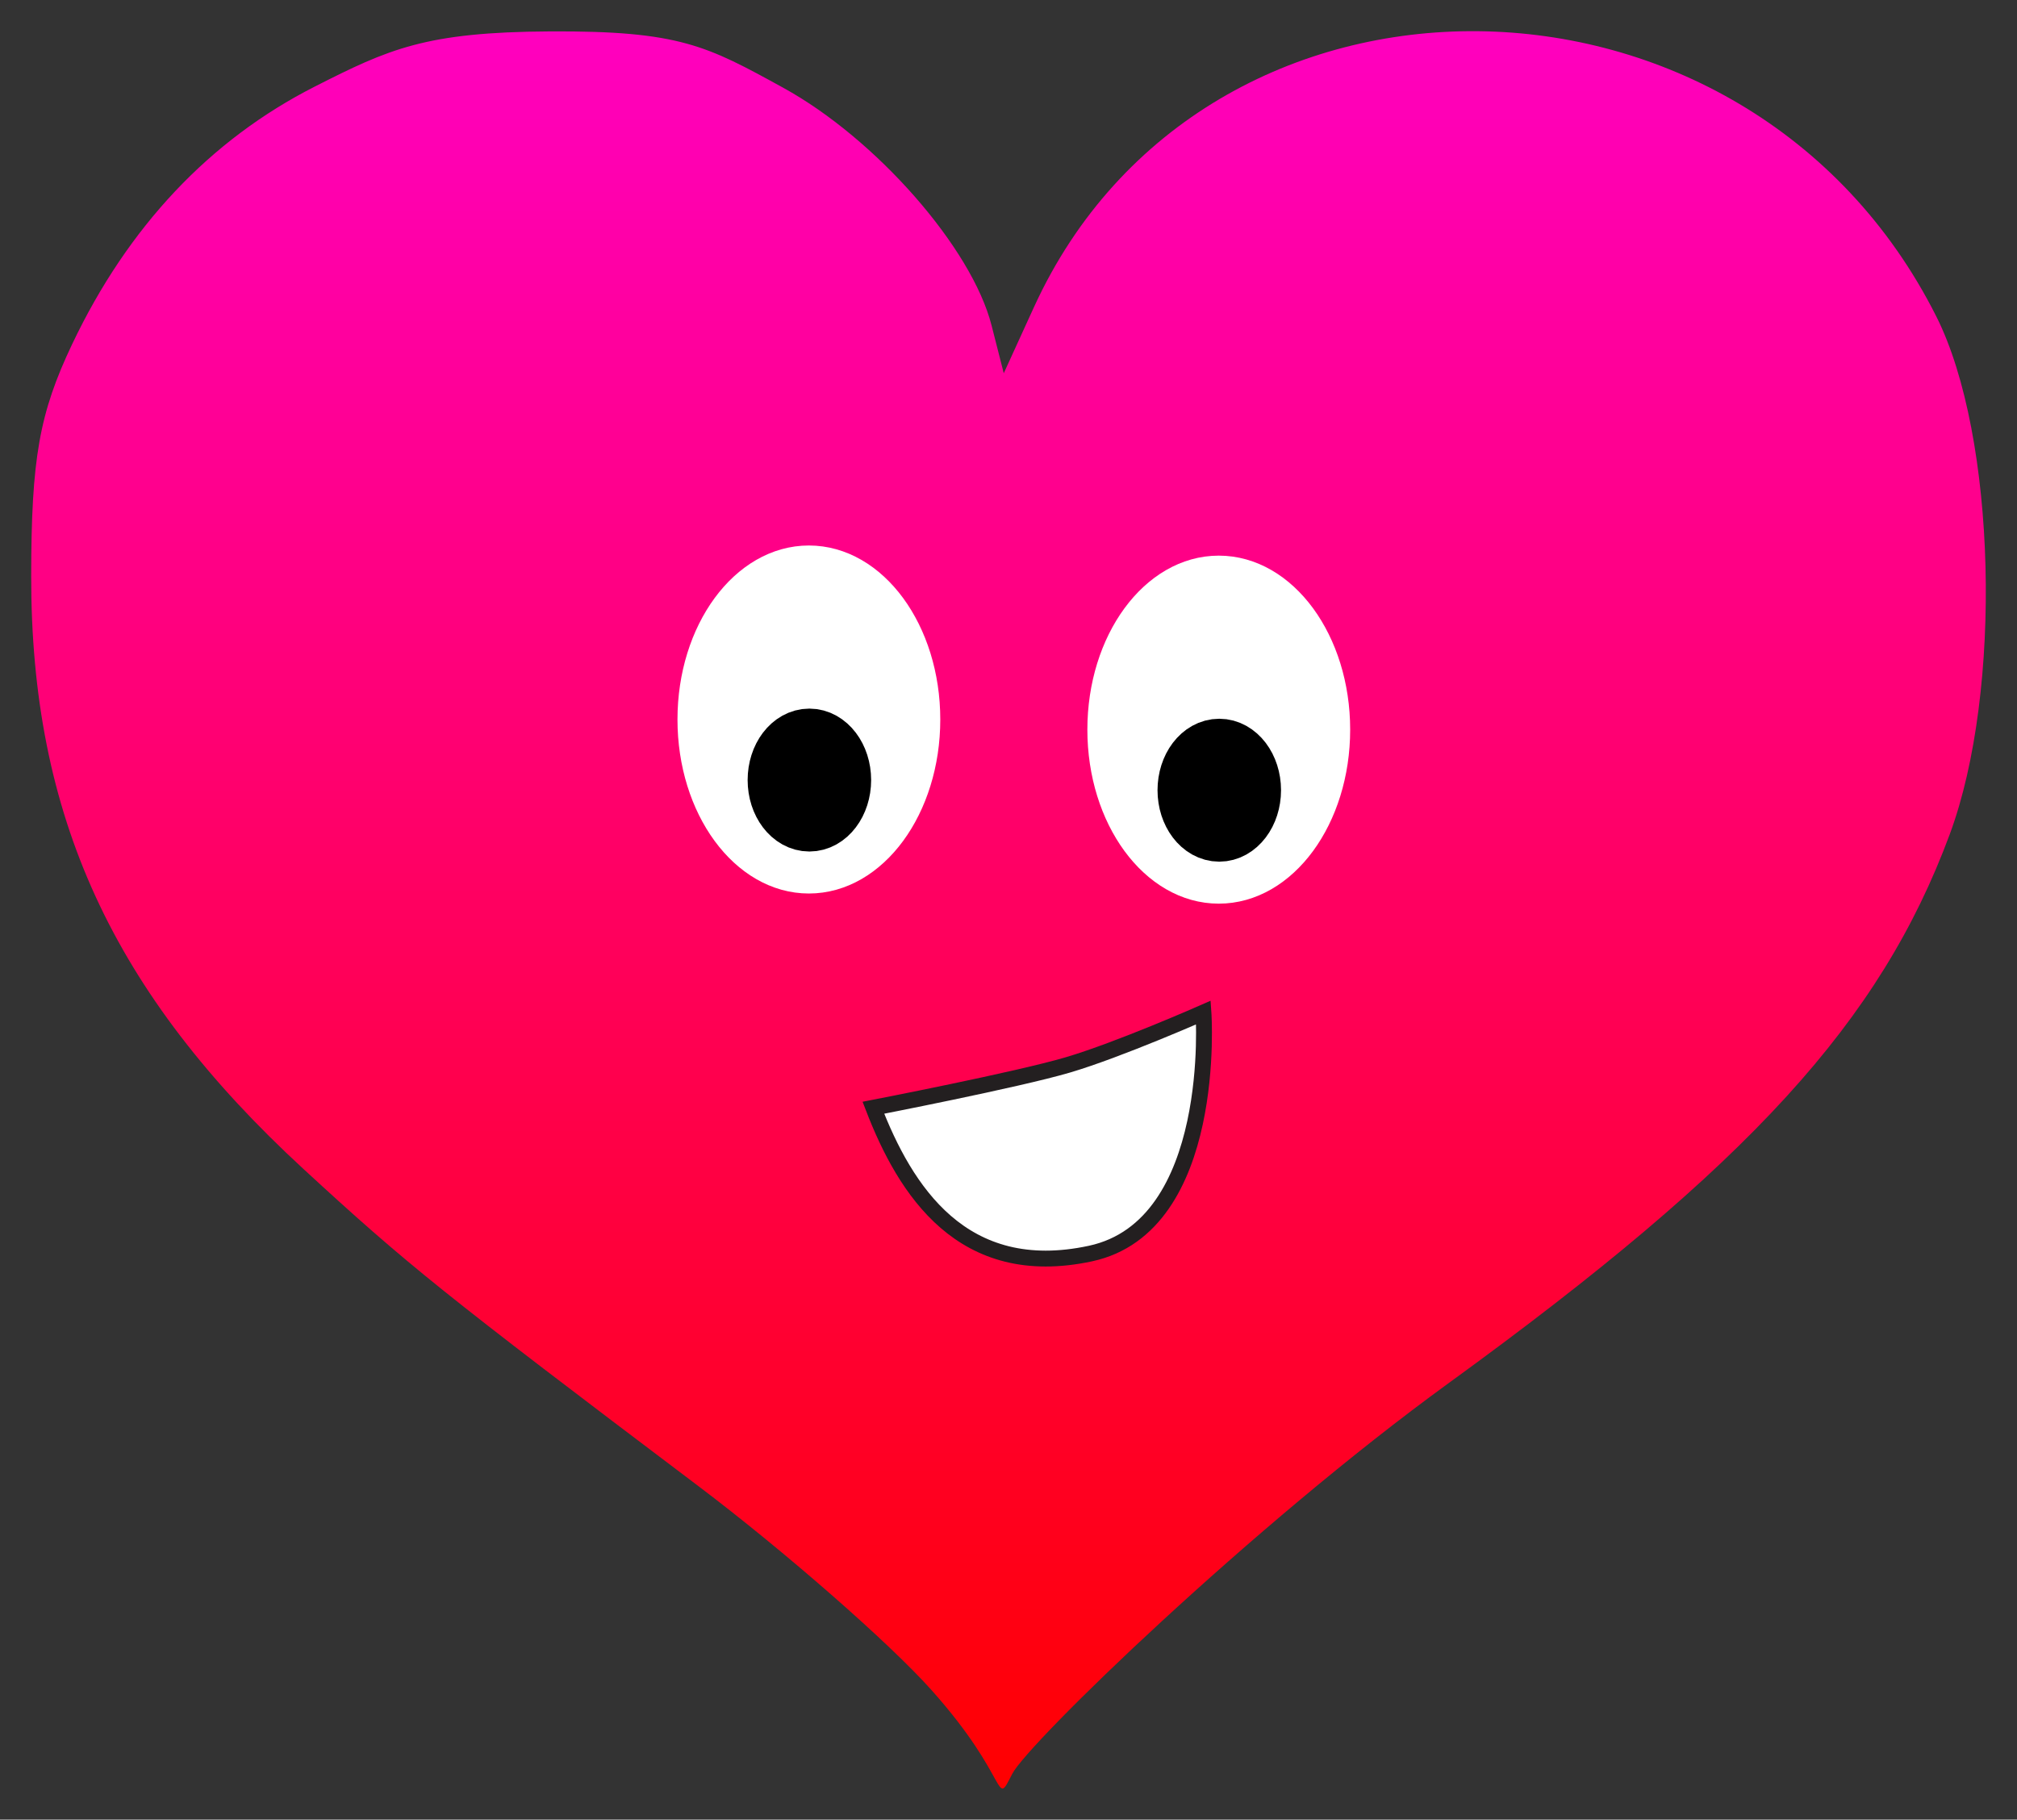
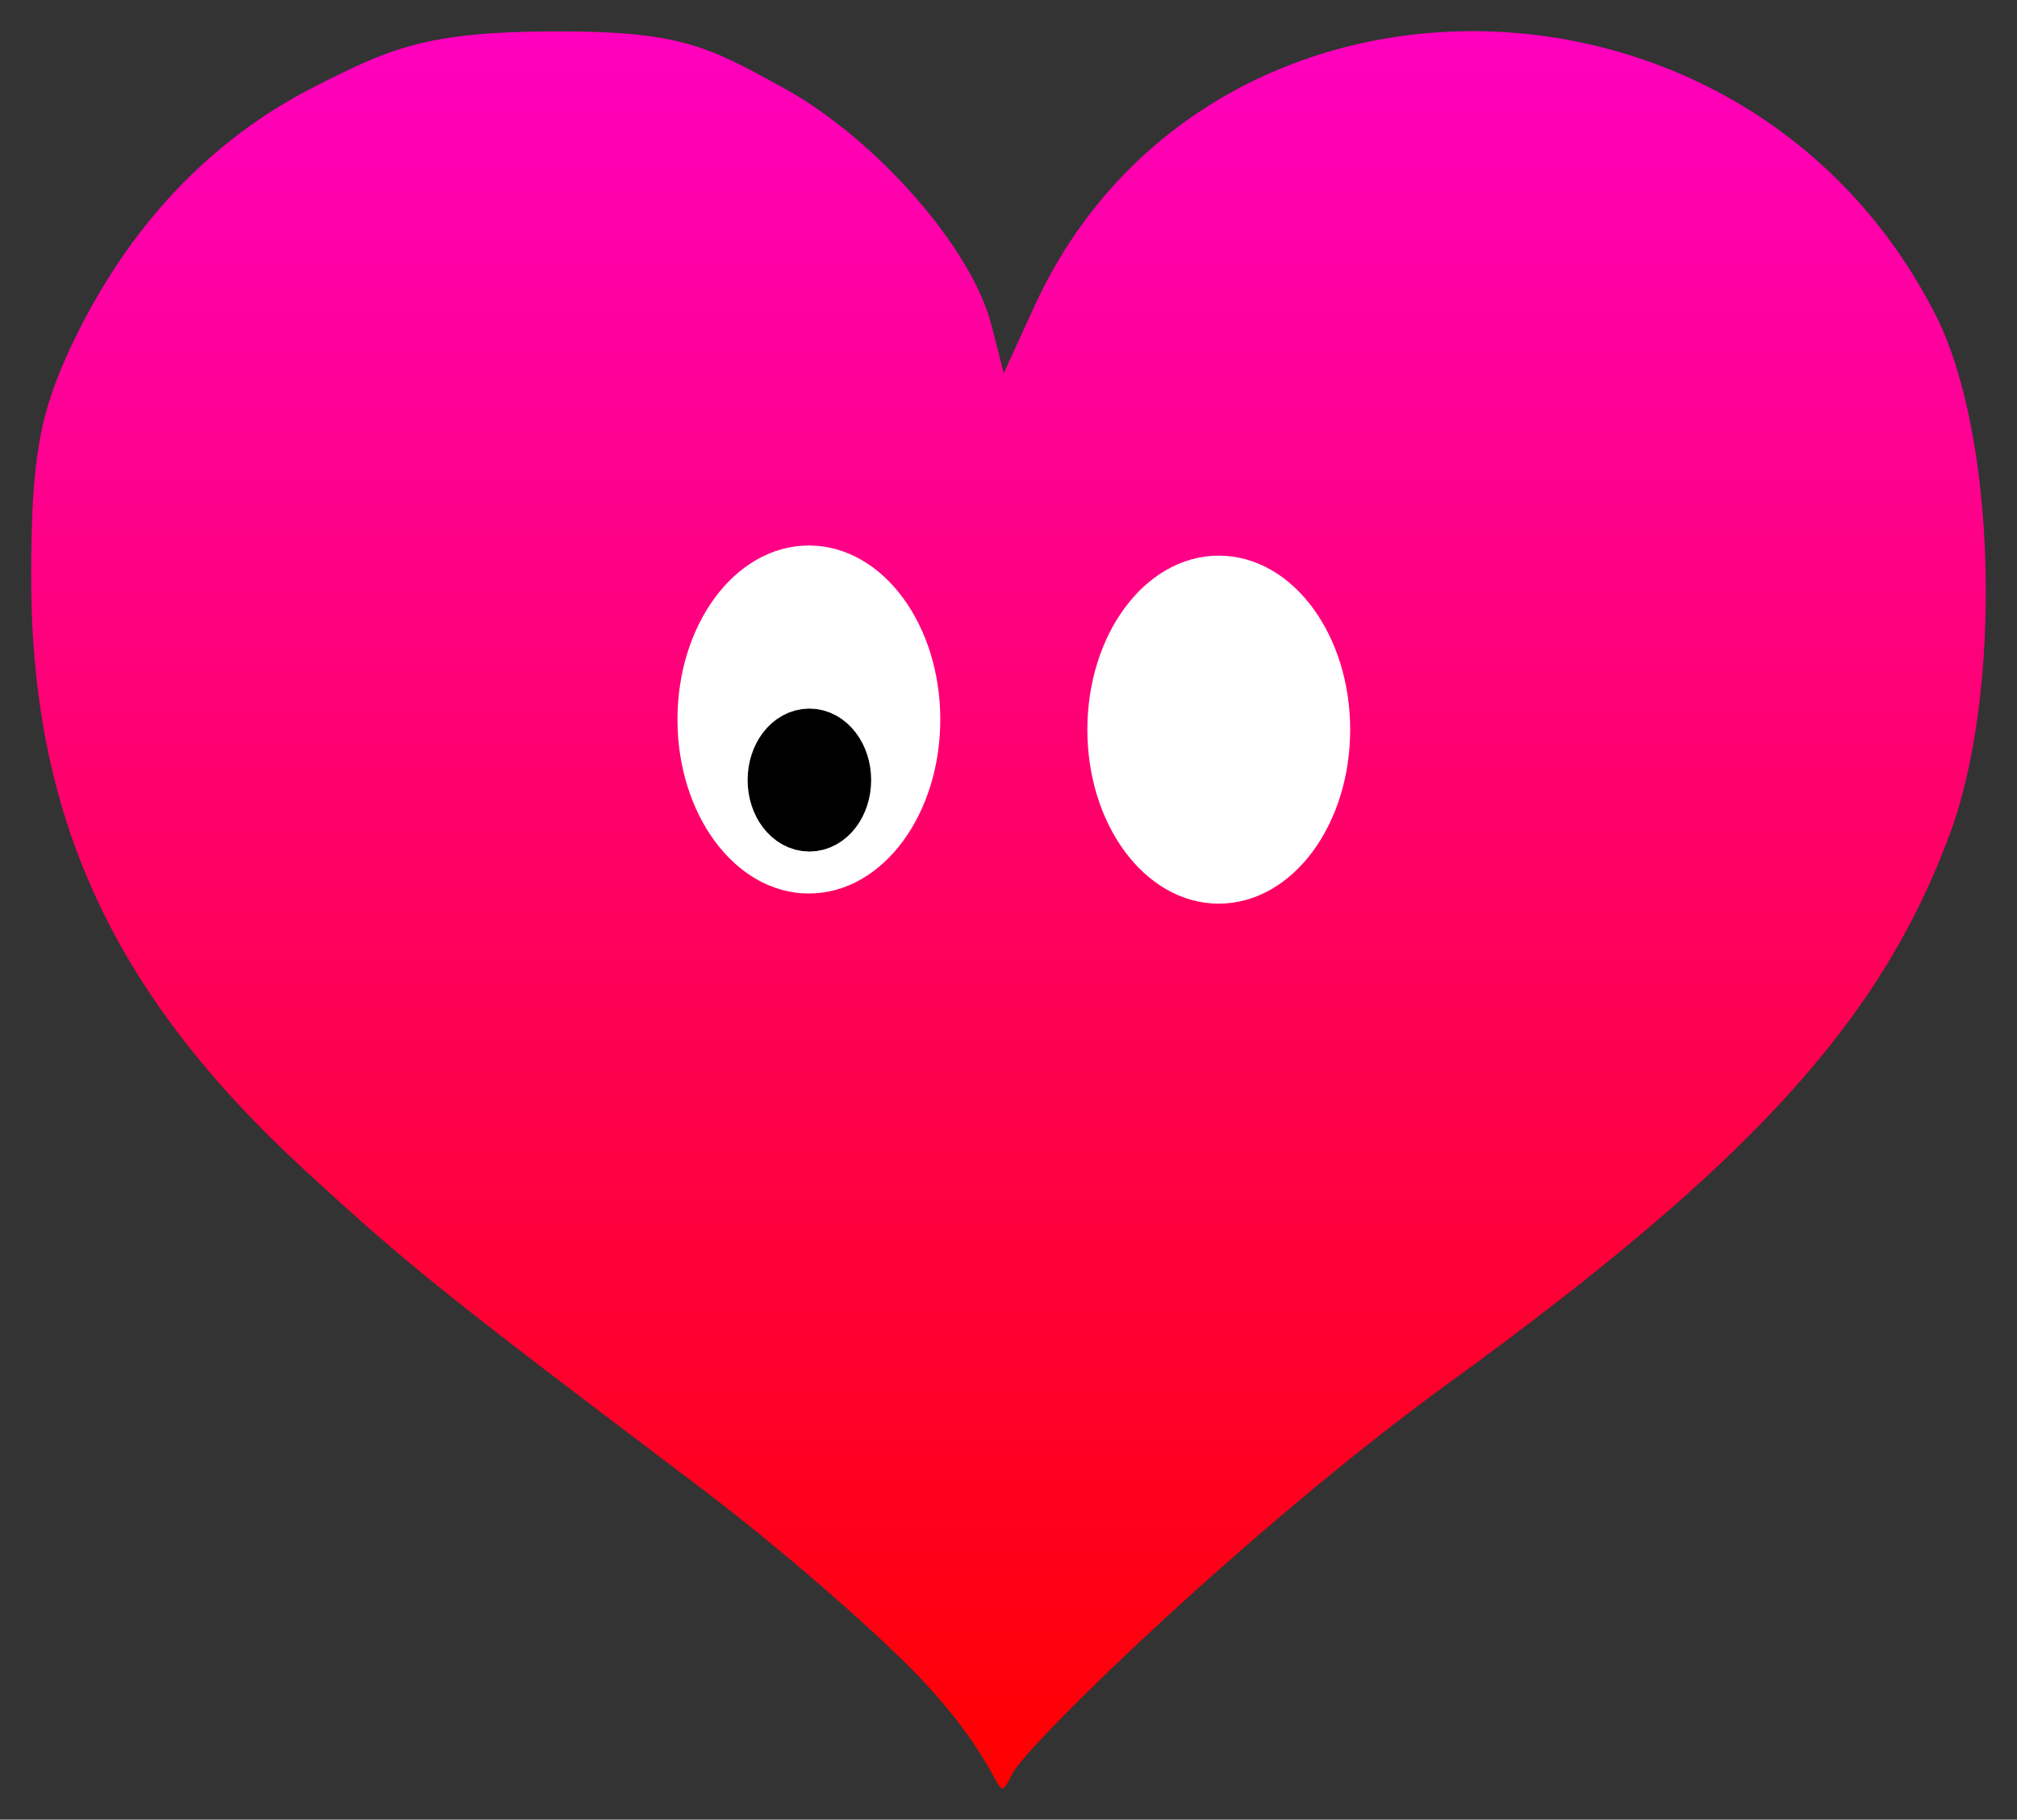
<svg xmlns="http://www.w3.org/2000/svg" version="1.1" width="119.331" height="107.663" viewBox="-1.092 -1.211 119.331 107.663">
  <rect x="-1.092" y="-1.211" width="119.331" height="107.663" fill="#333333" stroke="none" />
  <defs>
    <linearGradient id="grad_1" y2="1" x2="0">
      <stop offset="0" stop-color="#FF00BF" stop-opacity="1" />
      <stop offset="1" stop-color="#FF0000" stop-opacity="1" />
    </linearGradient>
    <linearGradient id="grad_1-.18069124221801758,0,0,0.18069124221801758,0.3,-0.75" y2="104.608" x2="0.753" x1="0.753" y1="0.633" gradientUnits="userSpaceOnUse">
      <stop offset="0" stop-color="#FF00BF" stop-opacity="1" />
      <stop offset="1" stop-color="#FF0000" stop-opacity="1" />
    </linearGradient>
  </defs>
  <path id="Mouth" fill="#FFCCF2" stroke="#231F20" stroke-width="2.073" d="M 48.123 66.679 C 48.123 66.679 57.514 64.86 60.83 63.88 C 64.144 62.902 69.685 60.46 69.685 60.46 C 69.685 60.46 70.676 74.407 62.303 76.205 C 53.931 78.006 50.201 72.068 48.123 66.679 Z " />
  <path id="path2417" fill="url(#grad_1-.18069124221801758,0,0,0.18069124221801758,0.3,-0.75)" d="M 54.019 98.787 C 51.53 95.998 45.315 90.56 40.208 86.704 C 25.076 75.276 23.017 73.623 16.873 67.965 C 5.546 57.536 0.736 47.057 0.753 32.85 C 0.761 25.914 1.234 23.242 3.176 19.154 C 6.471 12.218 11.325 7.064 17.531 3.912 C 21.926 1.679 24.094 0.687 31.434 0.647 C 39.112 0.604 40.728 1.499 45.245 3.981 C 50.742 7.001 56.401 13.455 57.571 18.04 L 58.293 20.872 L 60.075 16.972 C 70.142 -5.067 102.284 -4.737 113.469 17.52 C 117.017 24.581 117.407 39.657 114.261 48.149 C 110.156 59.228 102.447 67.673 84.626 80.615 C 72.939 89.103 59.712 101.945 58.791 103.749 C 57.722 105.843 58.74 104.077 54.019 98.787 Z " stroke-width="0.181" />
-   <path id="Mouth" fill="#FFFFFF" stroke="#231F20" stroke-width="0.939" d="M 50.58 64.331 C 50.58 64.331 59.085 62.683 62.088 61.796 C 65.089 60.911 70.107 58.699 70.107 58.699 C 70.107 58.699 71.005 71.33 63.422 72.958 C 55.841 74.589 52.462 69.211 50.58 64.331 Z " />
  <g id="ID0.03337077610194683">
    <path id="ID0.03272545896470547" fill="#FFFFFF" stroke="#FFFFFF" stroke-width="1.681" d="M 46.763 31.905 C 48.676 31.905 50.41 32.965 51.665 34.676 C 52.92 36.388 53.697 38.751 53.697 41.36 C 53.697 43.969 52.92 46.332 51.665 48.044 C 50.41 49.755 48.676 50.815 46.763 50.815 C 44.85 50.815 43.117 49.755 41.862 48.044 C 40.606 46.332 39.83 43.969 39.83 41.36 C 39.83 38.751 40.606 36.388 41.862 34.676 C 43.117 32.965 44.85 31.905 46.763 31.905 Z " />
    <path id="ID0.5116554019041359" fill="#000000" stroke="#000000" stroke-width="3.688" d="M 46.793 42.559 C 47.292 42.559 47.745 42.826 48.073 43.258 C 48.4 43.689 48.603 44.285 48.603 44.943 C 48.603 45.601 48.4 46.197 48.073 46.627 C 47.745 47.06 47.292 47.327 46.793 47.327 C 46.295 47.327 45.842 47.06 45.513 46.627 C 45.187 46.197 44.984 45.601 44.984 44.943 C 44.984 44.285 45.187 43.689 45.513 43.258 C 45.842 42.826 46.295 42.559 46.793 42.559 Z " />
  </g>
  <g id="ID0.03337077610194683">
    <path id="ID0.03272545896470547" fill="#FFFFFF" stroke="#FFFFFF" stroke-width="1.681" d="M 71.013 32.505 C 72.926 32.505 74.66 33.565 75.915 35.276 C 77.17 36.988 77.947 39.351 77.947 41.96 C 77.947 44.569 77.17 46.932 75.915 48.644 C 74.66 50.355 72.926 51.415 71.013 51.415 C 69.1 51.415 67.367 50.355 66.112 48.644 C 64.856 46.932 64.08 44.569 64.08 41.96 C 64.08 39.351 64.856 36.988 66.112 35.276 C 67.367 33.565 69.1 32.505 71.013 32.505 Z " />
-     <path id="ID0.5116554019041359" fill="#000000" stroke="#000000" stroke-width="3.688" d="M 71.043 43.159 C 71.542 43.159 71.995 43.426 72.323 43.858 C 72.65 44.289 72.853 44.885 72.853 45.543 C 72.853 46.201 72.65 46.797 72.323 47.227 C 71.995 47.66 71.542 47.927 71.043 47.927 C 70.545 47.927 70.092 47.66 69.763 47.227 C 69.437 46.797 69.234 46.201 69.234 45.543 C 69.234 44.885 69.437 44.289 69.763 43.858 C 70.092 43.426 70.545 43.159 71.043 43.159 Z " />
  </g>
</svg>